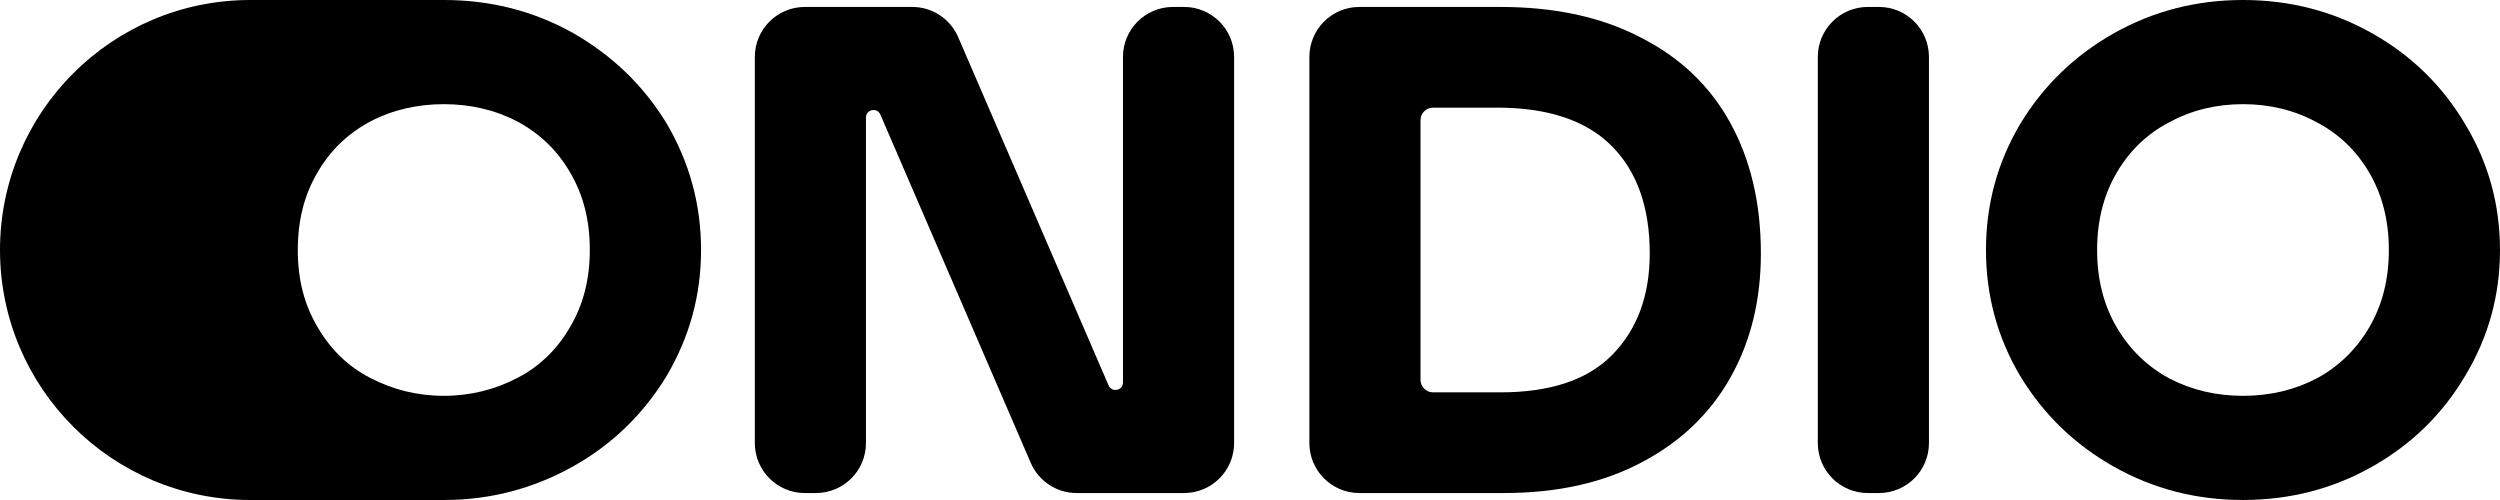
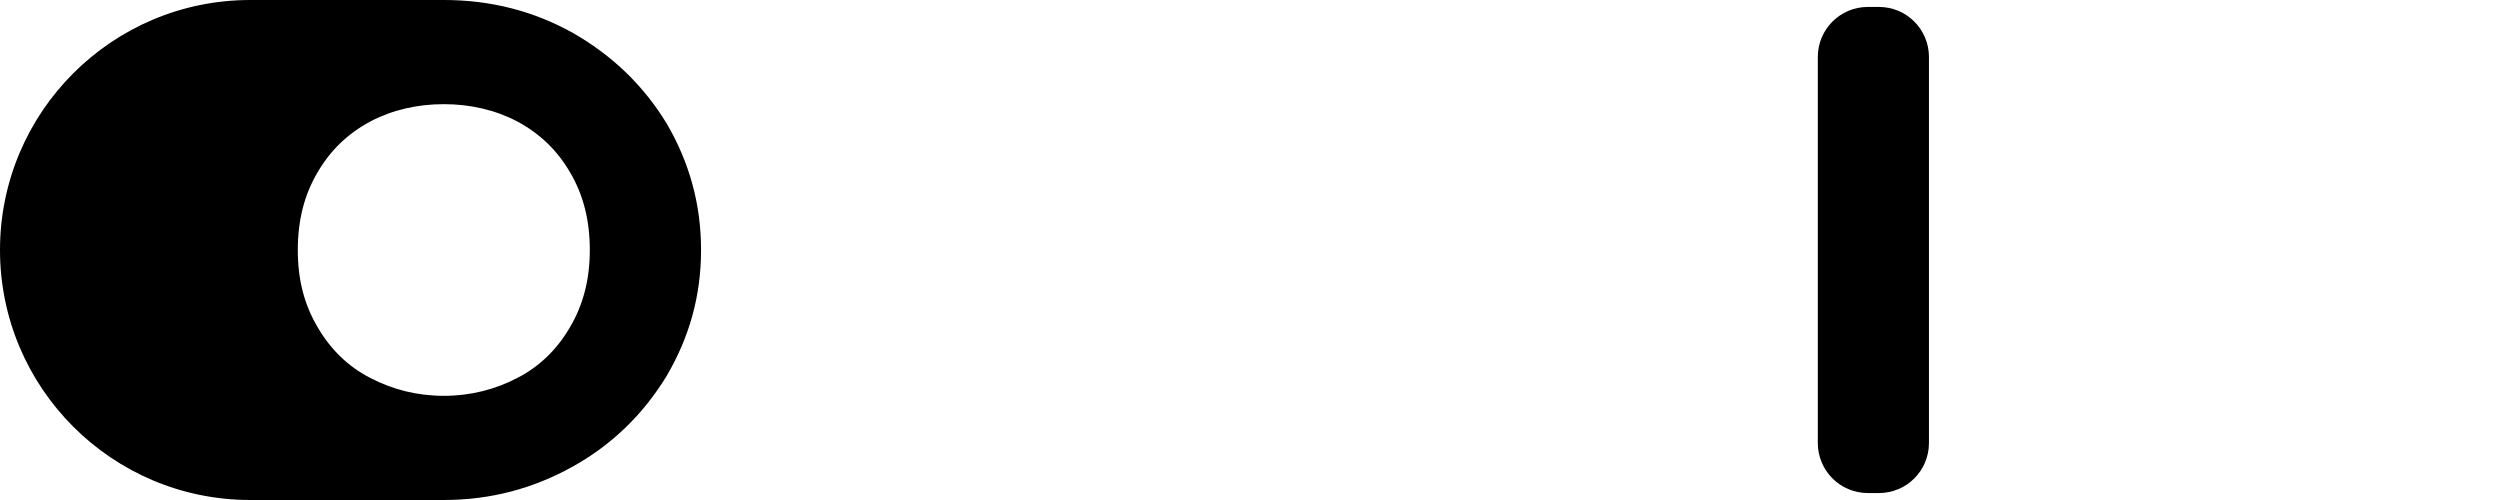
<svg xmlns="http://www.w3.org/2000/svg" width="150" height="30" viewBox="0 0 1000 200" fill="none">
  <path d="M266.747 49.537C275.785 65.046 280.42 81.713 280.42 100C280.42 118.287 275.785 134.722 266.747 150.231C257.477 165.509 244.962 177.778 229.203 186.574C213.444 195.37 196.294 200 177.522 200H100.117C44.728 200 0 155.093 0 100C0 44.907 44.728 0 100.117 0H177.522C196.294 0 213.444 4.398 229.203 13.194C244.962 22.222 257.477 34.259 266.747 49.537ZM235.924 100C235.924 88.194 233.374 78.009 228.044 68.981C222.946 60.185 215.993 53.472 206.955 48.611C198.148 43.981 188.183 41.667 177.522 41.667C166.862 41.667 156.896 43.981 148.09 48.611C139.051 53.472 132.099 60.185 127 68.981C121.67 78.009 119.121 88.194 119.121 100C119.121 111.806 121.67 121.759 127 130.787C132.099 139.583 139.051 146.528 148.09 151.157C156.896 155.787 166.862 158.333 177.522 158.333C188.183 158.333 198.148 155.787 206.955 151.157C215.993 146.528 222.946 139.583 228.044 130.787C233.374 121.759 235.924 111.574 235.924 100Z" fill="black" />
-   <path d="M897.194 199.994C878.486 199.994 861.259 195.55 845.515 186.661C829.77 177.772 817.267 165.643 808.005 150.273C798.929 134.903 794.391 118.145 794.391 99.997C794.391 81.849 798.929 65.091 808.005 49.721C817.267 34.351 829.77 22.222 845.515 13.333C861.259 4.444 878.486 0 897.194 0C915.902 0 933.129 4.444 948.874 13.333C964.618 22.222 977.029 34.351 986.105 49.721C995.367 65.091 999.997 81.849 999.997 99.997C999.997 118.145 995.367 134.903 986.105 150.273C977.029 165.643 964.618 177.772 948.874 186.661C933.129 195.55 915.902 199.994 897.194 199.994ZM897.194 158.329C907.937 158.329 917.755 156.014 926.646 151.384C935.537 146.57 942.576 139.718 947.762 130.829C952.949 121.941 955.542 111.663 955.542 99.997C955.542 88.331 952.949 78.053 947.762 69.165C942.576 60.276 935.537 53.517 926.646 48.887C917.755 44.073 907.937 41.665 897.194 41.665C886.451 41.665 876.633 44.073 867.742 48.887C858.851 53.517 851.812 60.276 846.626 69.165C841.439 78.053 838.846 88.331 838.846 99.997C838.846 111.663 841.439 121.941 846.626 130.829C851.812 139.718 858.851 146.57 867.742 151.384C876.633 156.014 886.451 158.329 897.194 158.329Z" fill="black" />
  <path d="M771.581 177.216C771.581 188.262 762.626 197.216 751.581 197.216H747.125C736.079 197.216 727.125 188.262 727.125 177.216V22.777C727.125 11.732 736.079 2.777 747.125 2.777H751.581C762.626 2.777 771.581 11.732 771.581 22.777V177.216Z" fill="black" />
-   <path d="M543.75 197.216C532.704 197.216 523.75 188.262 523.75 177.216V22.777C523.75 11.732 532.704 2.777 543.75 2.777H600.158C622.015 2.777 640.724 6.851 656.283 14.999C672.028 22.962 683.975 34.35 692.125 49.165C700.275 63.979 704.351 81.386 704.351 101.385C704.351 120.089 700.275 136.662 692.125 151.106C683.975 165.55 672.12 176.846 656.561 184.994C641.187 193.142 622.849 197.216 601.547 197.216H543.75ZM573.206 43.054C570.444 43.054 568.206 45.292 568.206 48.054V151.939C568.206 154.701 570.444 156.939 573.206 156.939H600.158C620.163 156.939 635.074 151.94 644.891 141.94C654.894 131.755 659.895 118.237 659.895 101.385C659.895 82.868 654.801 68.516 644.613 58.331C634.426 48.146 619.144 43.054 598.769 43.054H573.206Z" fill="black" />
-   <path d="M430.663 197.216C422.682 197.216 415.465 192.471 412.301 185.145L352.139 45.824C350.848 42.833 346.385 43.755 346.385 47.013V177.216C346.385 188.262 337.431 197.216 326.385 197.216H321.93C310.884 197.216 301.93 188.262 301.93 177.216V22.777C301.93 11.732 310.884 2.777 321.93 2.777H364.911C372.892 2.777 380.109 7.522 383.272 14.848L443.434 154.169C444.726 157.16 449.189 156.238 449.189 152.98V22.777C449.189 11.732 458.143 2.777 469.189 2.777H473.644C484.69 2.777 493.644 11.732 493.644 22.777V177.216C493.644 188.262 484.69 197.216 473.644 197.216H430.663Z" fill="black" />
</svg>